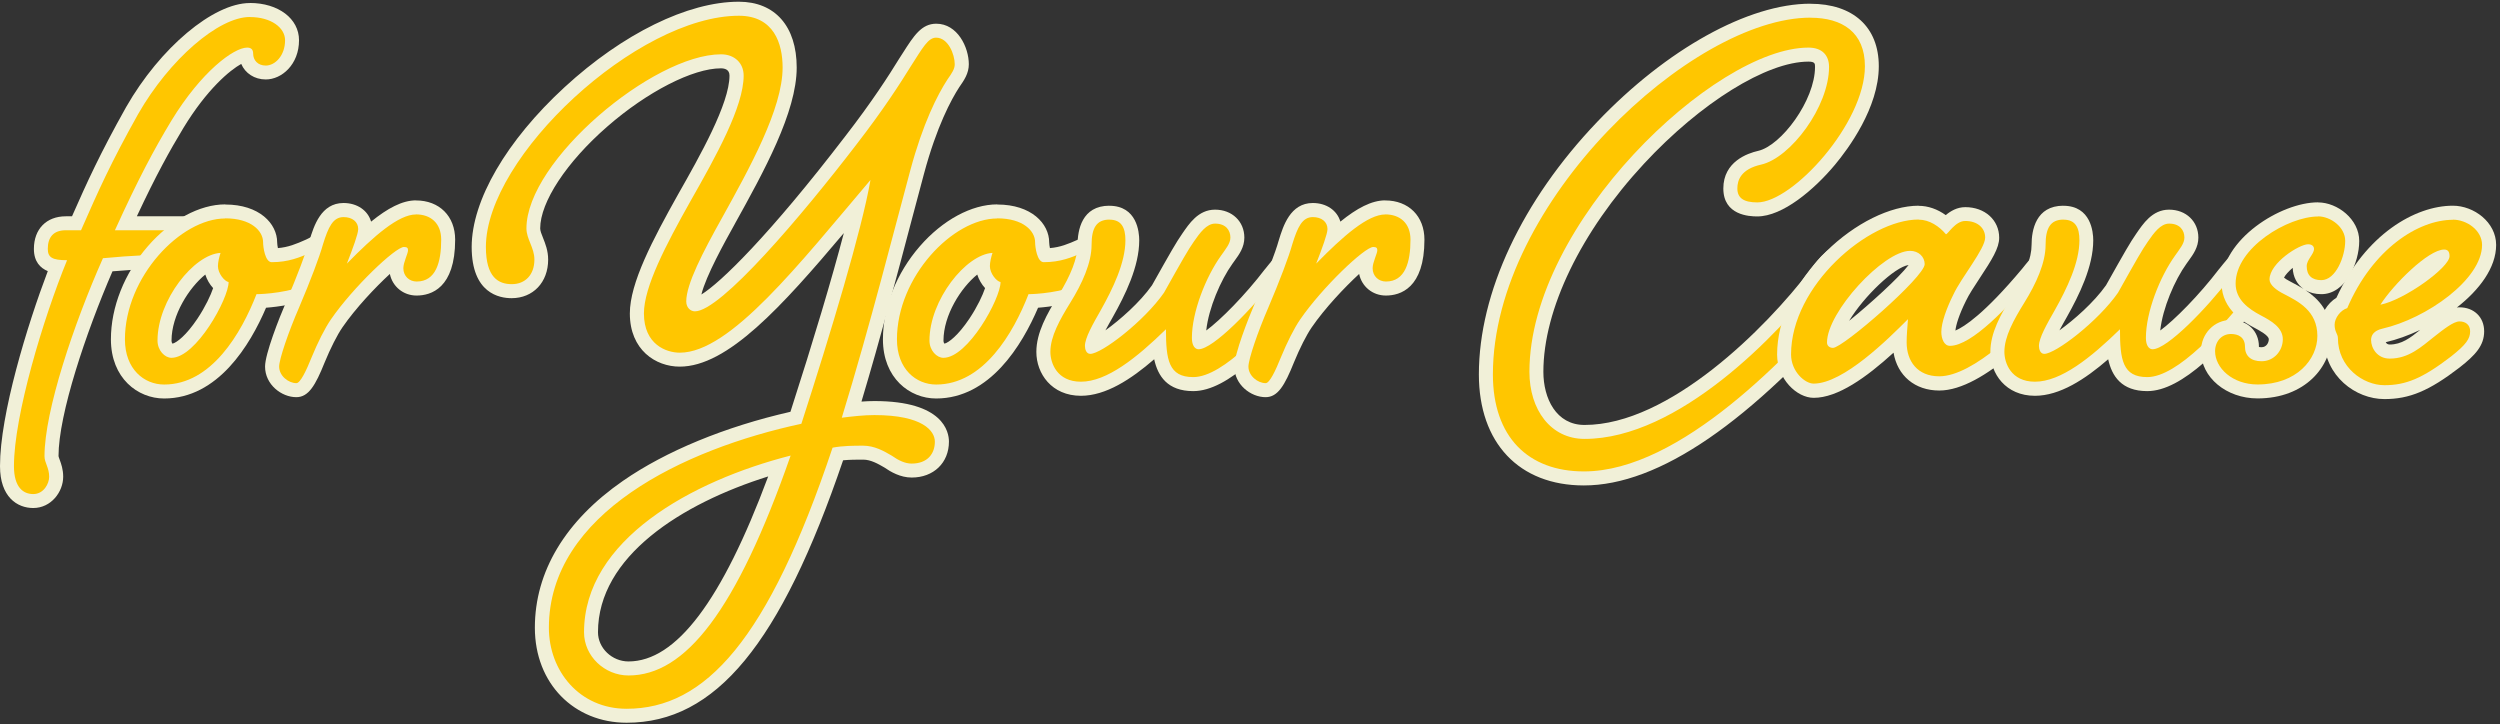
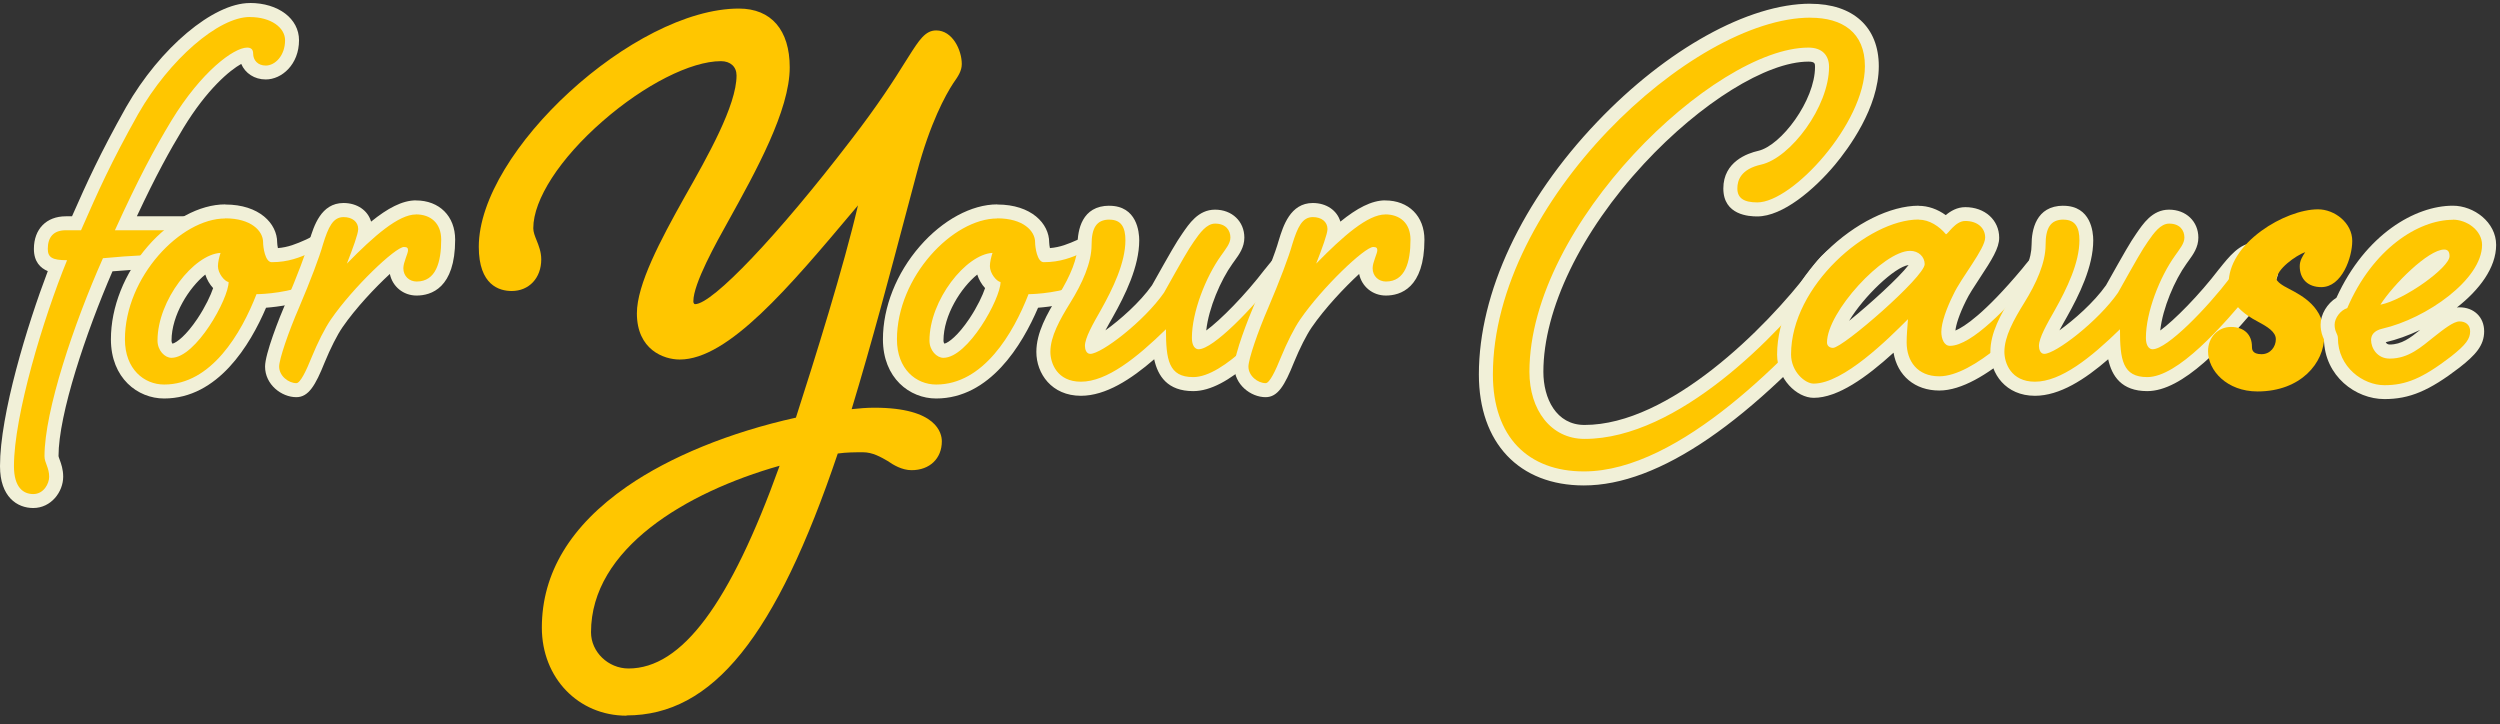
<svg xmlns="http://www.w3.org/2000/svg" width="566" height="164" viewBox="0 0 566 164" fill="none">
  <rect x="0" y="0" width="566" height="164" fill="#333333" stroke="none" />
  <g clip-path="url(#clip0_4048_127)">
    <path d="M7.525 113.436C6.125 113.436 1.58 112.869 1.58 105.538C1.58 94.093 7.943 73.052 12.905 60.37C11.087 60.087 9.254 59.208 9.254 56.346C9.254 52.71 11.37 50.55 14.902 50.55H17.331C20.997 42.219 23.798 35.975 29.923 25.038C37.359 12.058 48.819 2.282 56.568 2.282C62.111 2.282 66.12 5.158 66.12 9.137C66.12 13.652 63.035 16.439 60.174 16.439C57.7 16.439 55.867 14.755 55.733 12.415C53.23 12.818 46.554 17.646 40.161 28.167C36.778 33.755 33.455 39.805 28.492 50.579H41.517C44.393 50.579 46.554 52.353 46.554 54.722C46.554 57.345 44.214 59.163 42.113 59.163C36.286 59.163 30.325 59.431 24.38 59.968C18.18 74.095 11.653 93.393 11.653 103.302C11.653 103.705 11.817 104.137 12.011 104.673C12.324 105.508 12.696 106.536 12.696 107.967C12.696 110.276 10.893 113.465 7.496 113.465L7.525 113.436Z" fill="#FFC600" />
    <path d="M56.568 3.862C61.381 3.862 64.54 6.261 64.54 9.122C64.54 12.579 62.29 14.844 60.174 14.844C58.371 14.844 57.313 13.637 57.313 12.132C57.313 11.223 56.866 10.776 55.957 10.776C52.947 10.776 45.585 16.186 38.805 27.317C34.9 33.785 31.279 40.55 26.019 52.129H41.517C43.469 52.129 44.974 53.187 44.974 54.692C44.974 56.346 43.469 57.553 42.113 57.553C35.943 57.553 29.625 57.851 23.307 58.462C16.69 73.349 10.074 93.064 10.074 103.287C10.074 104.792 11.132 105.85 11.132 107.952C11.132 109.457 9.925 111.856 7.525 111.856C5.275 111.856 3.159 110.351 3.159 105.537C3.159 94.108 9.776 72.142 15.185 58.909C11.877 58.909 10.819 58.313 10.819 56.346C10.819 53.634 12.175 52.129 14.887 52.129H18.344C22.249 43.247 24.961 37.093 31.279 25.812C38.343 13.473 49.474 3.847 56.553 3.847M56.568 0.688C48.297 0.688 36.242 10.806 28.552 24.247C22.606 34.858 19.79 41.072 16.303 48.97H14.902C10.506 48.97 7.674 51.861 7.674 56.346C7.674 59.252 9.135 60.683 10.819 61.383C6.14 73.707 0 93.795 0 105.523C0 112.512 3.889 115.015 7.525 115.015C11.579 115.015 14.306 111.349 14.306 107.937C14.306 106.223 13.844 105.001 13.516 104.092C13.412 103.794 13.248 103.392 13.248 103.272C13.248 93.795 19.447 75.331 25.467 61.428C31.056 60.951 36.644 60.712 42.128 60.712C45.391 60.712 48.148 57.956 48.148 54.692C48.148 51.429 45.302 48.97 41.517 48.97H30.981C35.347 39.641 38.417 34.112 41.532 28.956C46.881 20.164 52.052 15.887 54.615 14.472C55.51 16.588 57.611 17.989 60.174 17.989C63.795 17.989 67.699 14.591 67.699 9.107C67.699 4.219 63.02 0.673 56.553 0.673L56.568 0.688Z" fill="#F1F0D8" />
    <path d="M37.165 88.624C31.965 88.624 26.704 84.571 26.704 76.807C26.704 61.488 40.295 47.852 50.994 47.852C57.67 47.852 61.157 51.369 61.157 54.856C61.157 55.825 61.485 57.285 61.798 57.777C65.002 57.732 67.193 56.868 69.905 55.661C70.322 55.482 70.814 55.214 71.32 54.946C72.93 54.096 73.973 53.575 74.912 53.575C77.728 53.575 79.353 55.139 79.353 57.866C79.353 60.429 76.924 62.709 71.246 65.451C66.76 67.553 61.411 68.029 59.16 68.134C55.852 76.211 48.878 88.624 37.165 88.624ZM47.805 59.431C42.932 61.696 37.24 69.892 37.24 77.105C37.24 78.55 38.253 79.43 38.819 79.43C42.754 79.43 49.132 68.939 50.055 64.751C48.789 63.767 47.761 61.92 47.761 60.251C47.761 59.983 47.775 59.699 47.82 59.416L47.805 59.431Z" fill="#FFC600" />
    <path d="M50.995 49.432C56.866 49.432 59.563 52.293 59.563 54.841C59.563 55.899 60.01 59.357 61.515 59.357C65.27 59.357 67.834 58.299 70.546 57.106C71.902 56.51 74.003 55.154 74.912 55.154C76.715 55.154 77.773 55.899 77.773 57.866C77.773 59.669 75.523 61.622 70.561 64.036C65.747 66.286 59.578 66.599 58.073 66.599C54.616 75.481 47.85 87.059 37.166 87.059C32.65 87.059 28.284 83.602 28.284 76.837C28.284 62.695 40.921 49.462 50.995 49.462M49.951 57.255C43.931 57.553 35.66 67.94 35.66 77.105C35.66 79.355 37.315 81.009 38.82 81.009C44.378 81.009 51.755 67.627 51.755 63.857C50.846 63.708 49.34 61.905 49.34 60.251C49.34 59.342 49.638 58.15 49.937 57.24M50.995 46.273C45.183 46.273 38.626 49.819 33.47 55.75C28.165 61.845 25.11 69.535 25.11 76.822C25.11 85.614 31.175 90.219 37.151 90.219C49.325 90.219 56.627 78.118 60.234 69.669C62.961 69.46 67.774 68.849 71.902 66.912C76.387 64.736 80.947 61.979 80.947 57.881C80.947 54.305 78.578 52.01 74.927 52.01C73.541 52.01 72.17 52.725 70.591 53.575C70.114 53.828 69.622 54.096 69.279 54.245C67.014 55.259 65.241 55.974 62.916 56.168C62.827 55.721 62.752 55.199 62.752 54.886C62.752 50.624 58.714 46.303 51.009 46.303L50.995 46.273ZM39.058 77.82C38.954 77.701 38.834 77.462 38.834 77.105C38.834 71.338 42.813 65.109 46.479 62.158C46.837 63.291 47.463 64.379 48.252 65.228C47.716 66.823 46.524 69.415 44.691 72.157C42.158 75.942 40.012 77.567 39.058 77.805V77.82Z" fill="#F1F0D8" />
    <path d="M67.089 88.326C64.496 88.326 61.59 86.046 61.59 82.976C61.59 80.845 63.974 74.169 66.239 68.954C68.743 63.052 70.844 57.524 71.574 54.871C72.528 51.757 73.824 47.539 77.758 47.539C80.635 47.539 82.646 49.298 82.646 51.831C82.646 52.204 82.587 52.74 82.289 53.754C87.534 48.97 91.14 46.943 94.15 46.943C98.591 46.943 101.452 49.804 101.452 54.245C101.452 63.38 97.563 65.302 94.3 65.302C91.677 65.302 89.71 63.321 89.71 60.713C89.71 59.923 89.948 59.059 90.201 58.299C87.042 60.623 80.262 67.299 76.209 73.186C74.972 74.959 73.362 78.133 72.006 81.456C69.965 86.582 68.713 88.311 67.074 88.311L67.089 88.326Z" fill="#FFC600" />
    <path d="M94.165 48.538C97.474 48.538 99.888 50.49 99.888 54.26C99.888 59.371 98.681 63.738 94.329 63.738C92.675 63.738 91.319 62.531 91.319 60.727C91.319 59.371 92.377 57.419 92.377 56.659C92.377 56.212 92.228 55.914 91.468 55.914C89.516 55.914 79.889 65.094 74.927 72.306C73.571 74.258 71.917 77.567 70.561 80.875C69.354 83.885 67.998 86.746 67.104 86.746C65.3 86.746 63.199 85.092 63.199 82.991C63.199 81.337 65.3 75.167 67.715 69.609C70.278 63.589 72.379 58.03 73.124 55.318C74.331 51.414 75.374 49.149 77.788 49.149C79.74 49.149 81.097 50.207 81.097 51.861C81.097 52.919 79.889 56.227 78.533 59.684C84.703 53.366 90.261 48.553 94.18 48.553M94.165 45.364C91.081 45.364 87.743 47.152 84.017 50.177C83.287 47.658 80.888 45.96 77.773 45.96C72.662 45.96 71.053 51.22 70.084 54.364V54.409L70.054 54.454C69.339 57.047 67.267 62.501 64.779 68.357C63.14 72.157 60.01 80.13 60.01 82.991C60.01 87.074 63.736 89.92 67.089 89.92C69.846 89.92 71.41 87.268 73.496 82.067C74.808 78.863 76.358 75.808 77.52 74.124C80.486 69.803 84.971 65.049 88.264 62.024C88.846 64.855 91.289 66.912 94.314 66.912C97.578 66.912 103.047 65.272 103.047 54.26C103.047 48.94 99.471 45.378 94.165 45.378V45.364Z" fill="#F1F0D8" />
    <path d="M141.852 162.031C130.914 162.031 122.673 153.462 122.673 142.092C122.673 129.753 129.155 119.009 141.956 110.142C151.702 103.392 165.263 97.863 180.194 94.555C184.412 81.486 191.073 60.176 194.247 46.496C193.934 46.869 193.621 47.226 193.323 47.599C178.704 64.975 164.89 81.397 153.893 81.397C150.286 81.397 144.191 79.191 144.191 70.935C144.191 64.423 149.496 54.424 154.921 44.738C160.196 35.439 166.753 23.875 166.753 17.08C166.753 15.113 165.367 13.846 163.221 13.846C156.426 13.846 145.92 19.166 136.472 27.407C126.756 35.871 120.736 45.17 120.736 51.667C120.736 52.532 121.079 53.396 121.481 54.394C121.973 55.631 122.539 57.032 122.539 58.731C122.539 62.933 119.782 65.884 115.848 65.884C113.061 65.884 108.397 64.587 108.397 55.87C108.397 34.202 143.625 1.939 167.289 1.939C174.606 1.939 178.794 6.797 178.794 15.262C178.794 24.963 171.134 38.777 164.98 49.879L164.905 50.013C162.133 54.975 156.977 64.215 156.977 68.193C156.977 68.849 157.35 68.864 157.35 68.864C161.314 68.864 176.156 53.247 192.638 31.728C198.777 23.786 202.562 17.87 204.887 14.114L205.766 12.728C208.076 9.092 209.477 6.887 211.95 6.887C215.676 6.887 217.747 11.387 217.747 14.487C217.747 16.081 216.898 17.303 215.81 18.853C214.052 21.55 210.594 27.824 207.614 38.956C206.824 41.877 205.885 45.408 204.842 49.372C201.698 61.249 197.466 77.299 192.816 92.632C194.56 92.439 196.289 92.305 197.958 92.305C212.129 92.305 213.232 98.116 213.232 99.905C213.232 103.824 210.475 106.447 206.377 106.447C204.201 106.447 202.234 105.254 200.953 104.36C199.418 103.481 197.57 102.393 195.394 102.393C193.621 102.393 191.639 102.393 189.672 102.676C175.649 144.223 161.329 161.971 141.852 161.971V162.031ZM176.499 105.448C155.338 111.439 133.805 124.21 133.805 143.15C133.805 147.591 137.694 151.346 142.299 151.346C154.354 151.346 165.263 136.742 176.499 105.463V105.448Z" fill="#FFC600" />
-     <path d="M167.259 3.564C175.232 3.564 177.184 9.882 177.184 15.292C177.184 24.62 169.658 38.151 163.489 49.283C159.123 57.106 155.367 64.319 155.367 68.238C155.367 69.743 156.425 70.488 157.32 70.488C163.191 70.488 181.535 48.821 193.874 32.742C200.043 24.769 203.799 18.898 206.213 14.993C208.925 10.776 210.117 8.526 211.935 8.526C214.647 8.526 216.152 12.281 216.152 14.546C216.152 15.604 215.556 16.499 214.498 18.004C212.248 21.461 208.94 27.928 206.079 38.613C202.77 50.803 197.048 73.513 190.581 94.57C192.98 94.272 195.543 93.974 197.957 93.974C208.94 93.974 211.652 97.58 211.652 99.994C211.652 102.706 209.998 104.956 206.392 104.956C204.886 104.956 203.381 104.211 201.876 103.153C200.073 102.095 197.972 100.903 195.409 100.903C193.308 100.903 190.894 100.903 188.494 101.35C173.905 144.968 159.614 160.466 141.866 160.466C131.182 160.466 124.267 151.897 124.267 142.122C124.267 116.252 154.801 101.663 181.431 95.941C188.047 75.48 195.126 52.025 197.078 40.744C180.984 59.699 165.337 79.847 153.907 79.847C150.897 79.847 145.785 78.044 145.785 70.965C145.785 64.945 150.748 55.467 156.321 45.542C162.043 35.469 168.362 24.188 168.362 17.11C168.362 14.248 166.261 12.296 163.25 12.296C147.902 12.296 119.186 36.363 119.186 51.712C119.186 54.126 120.989 56.078 120.989 58.775C120.989 62.233 118.887 64.334 115.877 64.334C112.867 64.334 110.006 62.829 110.006 55.914C110.006 35.454 144.295 3.564 167.319 3.564M179.002 103.138C156.589 108.861 132.225 122.243 132.225 143.15C132.225 148.559 136.889 152.926 142.298 152.926C155.084 152.926 166.663 138.486 179.002 103.138ZM167.259 0.39C155.74 0.39 141.002 7.617 127.829 19.732C114.655 31.848 106.787 45.379 106.787 55.914C106.787 66.45 113.106 67.508 115.818 67.508C120.691 67.508 124.103 63.916 124.103 58.775C124.103 56.779 123.462 55.154 122.941 53.858C122.598 53.008 122.3 52.263 122.3 51.712C122.3 45.751 128.261 36.691 137.5 28.644C146.531 20.761 156.872 15.47 163.206 15.47C164.1 15.47 165.158 15.754 165.158 17.11C165.158 23.488 158.437 35.335 153.534 43.978C147.767 54.275 142.596 64.066 142.596 70.965C142.596 79.236 148.453 83.006 153.892 83.006C164.741 83.006 177.005 69.4 191.043 52.77C188.375 62.963 184.217 76.911 178.957 93.229C164.174 96.597 150.763 102.125 141.047 108.861C127.993 117.906 121.093 129.41 121.093 142.107C121.093 154.803 130.019 163.625 141.866 163.625C161.999 163.625 176.707 145.832 190.879 104.211C192.428 104.062 193.993 104.062 195.424 104.062C197.123 104.062 198.747 104.986 200.192 105.821C201.653 106.834 203.843 108.116 206.406 108.116C211.369 108.116 214.841 104.778 214.841 99.979C214.841 97.818 213.619 90.8 197.987 90.8C197.003 90.8 196.02 90.844 195.036 90.919C199.432 76.24 203.411 61.16 206.392 49.849C207.435 45.885 208.374 42.368 209.163 39.448C212.069 28.569 215.407 22.474 217.151 19.777C218.283 18.153 219.341 16.618 219.341 14.546C219.341 10.702 216.778 5.367 211.965 5.367C208.627 5.367 206.868 8.124 204.439 11.939C204.171 12.356 203.888 12.818 203.575 13.28C201.25 17.065 197.495 22.936 191.4 30.805C174.114 53.366 163.101 64.036 158.795 66.673C159.823 62.441 164.1 54.767 166.29 50.833L166.365 50.684C172.937 38.837 180.373 25.395 180.373 15.292C180.373 5.963 175.47 0.39 167.274 0.39L167.259 0.39ZM142.298 149.752C138.558 149.752 135.384 146.727 135.384 143.135C135.384 125.953 154.354 114.002 173.92 107.862C163.444 136.027 153.072 149.752 142.283 149.752H142.298Z" fill="#F1F0D8" />
    <path d="M211.935 88.624C206.735 88.624 201.474 84.571 201.474 76.807C201.474 61.488 215.065 47.852 225.764 47.852C232.44 47.852 235.927 51.369 235.927 54.856C235.927 55.825 236.255 57.285 236.568 57.777C239.772 57.732 241.963 56.868 244.675 55.661C245.092 55.482 245.584 55.214 246.09 54.946C247.7 54.096 248.743 53.575 249.682 53.575C252.498 53.575 254.123 55.139 254.123 57.866C254.123 60.429 251.694 62.709 246.016 65.451C241.53 67.553 236.181 68.029 233.931 68.134C230.622 76.211 223.648 88.624 211.935 88.624ZM222.59 59.431C217.717 61.696 212.025 69.892 212.025 77.105C212.025 78.55 213.038 79.43 213.604 79.43C217.538 79.43 223.916 68.939 224.84 64.751C223.574 63.767 222.545 61.92 222.545 60.251C222.545 59.983 222.56 59.699 222.605 59.416L222.59 59.431Z" fill="#FFC600" />
    <path d="M225.779 49.432C231.651 49.432 234.348 52.293 234.348 54.841C234.348 55.899 234.795 59.357 236.3 59.357C240.055 59.357 242.618 58.299 245.33 57.106C246.687 56.51 248.788 55.154 249.697 55.154C251.5 55.154 252.558 55.899 252.558 57.866C252.558 59.669 250.308 61.622 245.345 64.036C240.532 66.286 234.363 66.599 232.858 66.599C229.4 75.481 222.635 87.059 211.95 87.059C207.435 87.059 203.069 83.602 203.069 76.837C203.069 62.695 215.705 49.462 225.779 49.462M224.721 57.255C218.701 57.553 210.43 67.94 210.43 77.105C210.43 79.355 212.084 81.009 213.589 81.009C219.148 81.009 226.524 67.627 226.524 63.857C225.615 63.708 224.11 61.905 224.11 60.251C224.11 59.342 224.408 58.15 224.706 57.24M225.779 46.273C219.967 46.273 213.411 49.819 208.255 55.75C202.949 61.845 199.895 69.535 199.895 76.822C199.895 85.614 205.96 90.219 211.935 90.219C224.11 90.219 231.412 78.118 235.018 69.669C237.745 69.46 242.559 68.849 246.687 66.912C251.172 64.736 255.732 61.979 255.732 57.881C255.732 54.305 253.363 52.01 249.712 52.01C248.326 52.01 246.955 52.725 245.375 53.575C244.898 53.828 244.407 54.096 244.064 54.245C241.799 55.259 240.025 55.974 237.701 56.168C237.611 55.721 237.537 55.199 237.537 54.886C237.537 50.624 233.498 46.303 225.794 46.303L225.779 46.273ZM213.828 77.82C213.724 77.701 213.604 77.462 213.604 77.105C213.604 71.338 217.583 65.109 221.249 62.158C221.607 63.291 222.233 64.379 223.022 65.228C222.486 66.823 221.294 69.415 219.461 72.157C216.927 75.942 214.782 77.567 213.828 77.805V77.82Z" fill="#F1F0D8" />
    <path d="M244.719 88.028C238.878 88.028 236.21 83.692 236.21 79.683C236.21 75.674 238.461 71.785 240.964 67.717C244.004 62.814 245.539 58.701 245.539 55.467C245.539 50.624 247.432 48.165 251.187 48.165C253.124 48.165 256.388 48.97 256.388 54.409C256.388 59.848 253.303 66.212 250.621 70.98C249.101 73.648 247.208 76.941 247.208 78.327C247.208 78.371 247.208 78.416 247.208 78.461C249.622 77.686 257.848 71.621 262.17 65.451C266.446 57.807 267.594 55.81 268.98 53.813C270.366 51.816 272.258 49.074 275.09 49.074C278.577 49.074 280.126 51.459 280.126 53.813C280.126 55.467 279.158 56.808 278.219 58.105L277.742 58.775C274.672 63.052 271.409 70.712 271.409 76.524C271.409 77.03 271.483 77.328 271.543 77.477C273.853 77.015 281.468 70.011 287.667 61.875C289.753 59.267 291.899 56.585 294.343 56.585C296.787 56.585 298.337 58.164 298.337 60.43C298.337 62.695 297.293 64.066 295.431 66.39C287.026 76.583 277.459 86.985 270.127 86.985C264.017 86.985 262.721 82.708 262.453 78.193C256.835 83.393 250.591 88.028 244.705 88.028H244.719Z" fill="#FFC600" />
    <path d="M251.187 49.73C253.899 49.73 254.793 51.533 254.793 54.394C254.793 59.505 251.932 65.377 249.235 70.19C247.432 73.349 245.628 76.508 245.628 78.312C245.628 79.057 245.927 80.115 246.836 80.115C249.399 80.115 259.025 72.738 263.526 66.271C267.743 58.745 268.935 56.644 270.291 54.692C271.647 52.74 273.152 50.624 275.104 50.624C277.519 50.624 278.562 52.129 278.562 53.783C278.562 55.139 277.504 56.346 276.461 57.851C273.003 62.665 269.844 70.637 269.844 76.508C269.844 78.312 270.589 79.072 271.349 79.072C274.657 79.072 283.688 69.743 288.948 62.829C290.751 60.578 292.704 58.164 294.358 58.164C295.714 58.164 296.772 58.909 296.772 60.414C296.772 62.069 296.027 63.127 294.209 65.377C287.145 73.945 277.057 85.375 270.142 85.375C264.584 85.375 263.973 81.471 263.973 74.541C257.356 81.009 250.591 86.418 244.719 86.418C239.31 86.418 237.805 82.201 237.805 79.653C237.805 76.196 239.906 72.425 242.32 68.521C245.032 64.155 247.134 59.49 247.134 55.437C247.134 51.682 248.192 49.715 251.202 49.715M251.187 46.571C244.898 46.571 243.959 52.144 243.959 55.452C243.959 58.388 242.499 62.233 239.623 66.867C236.985 71.144 234.631 75.331 234.631 79.668C234.631 84.6 238.103 89.607 244.719 89.607C250.323 89.607 256.045 85.897 261.305 81.337C262.14 85.152 264.33 88.549 270.142 88.549C278.115 88.549 287.592 78.386 296.653 67.388C298.501 65.079 299.931 63.291 299.931 60.414C299.931 57.27 297.591 54.99 294.358 54.99C291.124 54.99 288.665 58.105 286.475 60.847L286.445 60.876L286.415 60.906C281.885 66.852 276.282 72.485 273.093 74.825C273.629 69.758 276.371 63.41 279.024 59.714C279.203 59.461 279.366 59.237 279.515 59.029C280.559 57.598 281.721 55.974 281.721 53.798C281.721 50.132 278.934 47.465 275.09 47.465C271.245 47.465 269.174 50.728 267.668 52.889C266.253 54.931 265.105 56.942 260.814 64.587C258.057 68.491 253.556 72.425 250.263 74.795C250.829 73.722 251.47 72.619 251.947 71.77C254.734 66.807 257.923 60.37 257.923 54.409C257.923 52.576 257.431 46.586 251.142 46.586L251.187 46.571Z" fill="#F1F0D8" />
    <path d="M286.534 88.326C283.941 88.326 281.035 86.046 281.035 82.976C281.035 80.845 283.419 74.169 285.685 68.954C288.188 63.052 290.289 57.524 291.019 54.871C291.973 51.757 293.27 47.539 297.204 47.539C300.08 47.539 302.092 49.298 302.092 51.831C302.092 52.204 302.032 52.74 301.734 53.754C306.979 48.97 310.586 46.943 313.596 46.943C318.037 46.943 320.898 49.804 320.898 54.245C320.898 63.38 317.008 65.302 313.745 65.302C311.122 65.302 309.155 63.321 309.155 60.713C309.155 59.923 309.394 59.059 309.647 58.299C306.488 60.623 299.707 67.299 295.654 73.186C294.417 74.959 292.808 78.133 291.452 81.456C289.41 86.582 288.158 88.311 286.519 88.311L286.534 88.326Z" fill="#FFC600" />
    <path d="M313.611 48.538C316.919 48.538 319.333 50.49 319.333 54.26C319.333 59.371 318.126 63.738 313.775 63.738C312.121 63.738 310.764 62.531 310.764 60.727C310.764 59.371 311.823 57.419 311.823 56.659C311.823 56.212 311.674 55.914 310.914 55.914C308.961 55.914 299.335 65.094 294.372 72.306C293.016 74.258 291.362 77.567 290.006 80.875C288.799 83.885 287.443 86.746 286.549 86.746C284.746 86.746 282.645 85.092 282.645 82.991C282.645 81.337 284.746 75.167 287.16 69.609C289.723 63.589 291.824 58.03 292.569 55.318C293.776 51.414 294.819 49.149 297.234 49.149C299.186 49.149 300.542 50.207 300.542 51.861C300.542 52.919 299.335 56.227 297.979 59.684C304.148 53.366 309.706 48.553 313.626 48.553M313.611 45.364C310.526 45.364 307.188 47.152 303.463 50.177C302.732 47.658 300.333 45.96 297.219 45.96C292.107 45.96 290.498 51.22 289.529 54.364V54.409L289.499 54.454C288.784 57.047 286.713 62.501 284.224 68.357C282.585 72.157 279.456 80.13 279.456 82.991C279.456 87.074 283.181 89.92 286.534 89.92C289.291 89.92 290.856 87.268 292.942 82.067C294.253 78.863 295.803 75.808 296.965 74.124C299.931 69.803 304.416 65.049 307.71 62.024C308.291 64.855 310.735 66.912 313.76 66.912C317.023 66.912 322.492 65.272 322.492 54.26C322.492 48.94 318.916 45.378 313.611 45.378V45.364Z" fill="#F1F0D8" />
    <path d="M358.585 108.324C344.696 108.324 336.396 99.517 336.396 84.779C336.396 66.674 345.993 46.228 362.743 28.689C378.211 12.49 396.272 2.417 409.877 2.417C418.729 2.417 423.796 6.991 423.796 14.979C423.796 21.148 420.219 29.106 414.229 36.259C409.728 41.638 403.052 47.391 397.837 47.391C392.621 47.391 391.742 44.812 391.742 42.652C391.742 40.61 392.606 37.004 398.388 35.693C404.215 34.366 412.5 23.503 412.5 15.128C412.5 13.265 411.487 12.356 409.415 12.356C389.059 12.356 347.826 51.861 347.826 84.168C347.826 92.186 352.311 97.774 358.719 97.774C367.69 97.774 377.823 93.378 388.866 84.72C399.983 76.002 408.059 66.033 411.01 62.143C412.932 59.476 415.302 56.704 417.984 56.704C420.666 56.704 422.276 58.239 422.276 60.698C422.276 62.933 421.113 64.289 419.191 66.54C395.437 94.257 375.037 108.31 358.57 108.31L358.585 108.324Z" fill="#FFC600" />
    <path d="M409.877 4.011C417.105 4.011 422.216 7.319 422.216 14.993C422.216 27.928 405.824 45.826 397.852 45.826C394.692 45.826 393.336 44.767 393.336 42.666C393.336 40.863 394.081 38.3 398.746 37.257C405.362 35.752 414.095 24.173 414.095 15.143C414.095 12.579 412.59 10.776 409.43 10.776C388.225 10.776 346.261 50.639 346.261 84.183C346.261 92.752 351.074 99.368 358.749 99.368C379.954 99.368 402.665 75.749 412.292 63.112C414.244 60.4 416.196 58.298 418.014 58.298C419.668 58.298 420.726 59.044 420.726 60.698C420.726 62.352 419.817 63.41 418.014 65.511C405.377 80.249 380.416 106.73 358.6 106.73C345.963 106.73 337.991 98.906 337.991 84.764C337.991 45.811 383.114 3.996 409.892 3.996M409.877 0.837C395.855 0.837 377.346 11.089 361.595 27.601C344.577 45.438 334.816 66.271 334.816 84.779C334.816 100.277 343.921 109.904 358.585 109.904C375.543 109.904 396.332 95.672 420.398 67.582C422.41 65.228 423.87 63.529 423.87 60.713C423.87 57.375 421.516 55.139 417.999 55.139C414.482 55.139 411.919 58.209 409.743 61.234C399.833 74.243 377.957 96.209 358.734 96.209C352.296 96.209 349.42 90.174 349.42 84.183C349.42 70.041 357.944 52.427 372.205 37.063C385.036 23.234 399.997 13.95 409.43 13.95C410.921 13.95 410.921 14.427 410.921 15.143C410.921 22.757 403.246 32.98 398.045 34.157C395.676 34.694 390.162 36.586 390.162 42.666C390.162 48.746 396.048 49 397.837 49C403.604 49 410.712 42.95 415.436 37.302C418.416 33.725 425.36 24.412 425.36 14.993C425.36 6.127 419.564 0.852 409.863 0.852L409.877 0.837Z" fill="#F1F0D8" />
    <path d="M410.622 88.475C407.582 88.475 403.917 84.809 403.917 80.279C403.917 64.349 421.635 48.165 434.376 48.165C436.492 48.165 438.727 49.134 440.575 50.803C441.514 49.79 442.989 48.463 444.912 48.463C448.503 48.463 451.007 50.654 451.007 53.813C451.007 55.676 449.457 58.164 446.894 62.054C445.627 63.961 444.331 65.943 443.645 67.419C442.051 70.593 441.082 73.558 441.082 75.183C441.082 76.106 441.38 76.688 441.499 76.777C442.974 76.762 447.758 75.302 459.039 61.83C461.08 59.267 463.226 56.6 465.67 56.6C468.114 56.6 469.664 58.179 469.664 60.444C469.664 62.71 468.621 64.081 466.758 66.405C462.705 71.219 448.786 86.851 439.04 86.851C433.691 86.851 430.084 83.125 430.084 77.597C430.084 77.179 430.084 76.777 430.114 76.375C423.453 82.767 416.3 88.505 410.622 88.505V88.475ZM432.439 58.388C427.715 58.388 415.913 70.459 415.257 77.001C418.804 75.138 433.199 62.471 434.167 59.714C434.108 58.925 433.422 58.388 432.439 58.388Z" fill="#FFC600" />
    <path d="M434.391 49.73C436.805 49.73 439.055 51.235 440.56 53.038C441.007 53.038 442.662 50.028 444.927 50.028C447.788 50.028 449.442 51.682 449.442 53.783C449.442 56.346 444.033 62.814 442.229 66.718C440.724 69.728 439.517 73.036 439.517 75.138C439.517 76.643 440.113 78.297 441.469 78.297C446.432 78.297 454.851 69.266 460.276 62.799C462.079 60.549 464.031 58.134 465.685 58.134C467.041 58.134 468.084 58.88 468.084 60.385C468.084 62.039 467.339 63.097 465.521 65.347C458.294 73.916 446.715 85.196 439.04 85.196C434.078 85.196 431.664 81.739 431.664 77.522C431.664 75.868 431.813 74.363 431.962 72.261C427.596 76.628 417.373 86.85 410.608 86.85C408.655 86.85 405.496 84.138 405.496 80.234C405.496 64.736 422.946 49.7 434.376 49.7M414.989 78.759C417.239 78.759 435.747 62.665 435.747 59.803C435.747 58.149 434.391 56.793 432.439 56.793C426.418 56.793 413.633 70.637 413.633 77.552C413.633 78.297 414.229 78.759 414.989 78.759ZM434.391 46.571C427.968 46.571 419.936 50.549 413.439 56.942C406.39 63.887 402.337 72.381 402.337 80.279C402.337 85.792 406.793 90.069 410.622 90.069C416.076 90.069 422.529 85.465 428.698 79.847C429.578 85.047 433.512 88.415 439.055 88.415C449.189 88.415 462.645 73.737 467.95 67.433L467.98 67.403L468.01 67.374C469.828 65.109 471.258 63.305 471.258 60.429C471.258 57.285 468.919 55.005 465.685 55.005C462.451 55.005 459.992 58.12 457.802 60.861C449.263 71.054 444.703 73.99 442.706 74.84C442.825 73.573 443.571 71.159 445.061 68.178V68.134L445.105 68.089C445.731 66.733 447.013 64.796 448.235 62.933C450.947 58.82 452.616 56.182 452.616 53.828C452.616 49.819 449.382 46.898 444.942 46.898C443.094 46.898 441.618 47.778 440.516 48.702C438.638 47.346 436.507 46.6 434.406 46.6L434.391 46.571ZM418.64 72.634C421.963 67.12 428.937 60.444 432.111 59.997C429.98 62.799 423.304 68.879 418.64 72.634Z" fill="#F1F0D8" />
    <path d="M460.708 88.028C454.866 88.028 452.199 83.692 452.199 79.683C452.199 75.674 454.449 71.785 456.953 67.717C459.993 62.814 461.528 58.701 461.528 55.467C461.528 50.624 463.42 48.165 467.175 48.165C469.113 48.165 472.376 48.97 472.376 54.409C472.376 59.848 469.291 66.212 466.609 70.98C465.089 73.648 463.197 76.941 463.197 78.327C463.197 78.371 463.197 78.416 463.197 78.461C465.611 77.686 473.837 71.621 478.158 65.451C482.435 57.807 483.582 55.81 484.968 53.813C486.354 51.816 488.247 49.074 491.078 49.074C494.565 49.074 496.115 51.459 496.115 53.813C496.115 55.467 495.146 56.808 494.207 58.105L493.731 58.775C490.661 63.052 487.397 70.712 487.397 76.524C487.397 77.03 487.472 77.328 487.531 77.477C489.841 77.015 497.456 70.011 503.655 61.875C505.742 59.267 507.887 56.585 510.331 56.585C512.775 56.585 514.325 58.164 514.325 60.43C514.325 62.695 513.282 64.066 511.419 66.39C503.015 76.583 493.447 86.985 486.116 86.985C480.006 86.985 478.709 82.708 478.441 78.193C472.823 83.393 466.579 88.028 460.693 88.028H460.708Z" fill="#FFC600" />
    <path d="M467.175 49.73C469.888 49.73 470.782 51.533 470.782 54.394C470.782 59.505 467.92 65.377 465.223 70.19C463.42 73.349 461.617 76.508 461.617 78.312C461.617 79.057 461.915 80.115 462.824 80.115C465.387 80.115 475.014 72.738 479.514 66.271C483.731 58.745 484.924 56.644 486.28 54.692C487.636 52.74 489.141 50.624 491.093 50.624C493.507 50.624 494.55 52.129 494.55 53.783C494.55 55.139 493.492 56.346 492.449 57.851C488.992 62.665 485.833 70.637 485.833 76.508C485.833 78.312 486.578 79.072 487.338 79.072C490.646 79.072 499.676 69.743 504.937 62.829C506.74 60.578 508.692 58.164 510.346 58.164C511.702 58.164 512.76 58.909 512.76 60.414C512.76 62.069 512.015 63.127 510.197 65.377C503.134 73.945 493.045 85.375 486.131 85.375C480.572 85.375 479.961 81.471 479.961 74.541C473.345 81.009 466.579 86.418 460.708 86.418C455.299 86.418 453.793 82.201 453.793 79.653C453.793 76.196 455.895 72.425 458.309 68.521C461.021 64.155 463.122 59.49 463.122 55.437C463.122 51.682 464.18 49.715 467.19 49.715M467.175 46.571C460.887 46.571 459.948 52.144 459.948 55.452C459.948 58.388 458.488 62.233 455.611 66.867C452.974 71.144 450.619 75.331 450.619 79.668C450.619 84.6 454.092 89.607 460.708 89.607C466.311 89.607 472.033 85.897 477.294 81.337C478.128 85.152 480.319 88.549 486.131 88.549C494.103 88.549 503.581 78.386 512.641 67.388C514.489 65.079 515.92 63.291 515.92 60.414C515.92 57.27 513.58 54.99 510.346 54.99C507.113 54.99 504.654 58.105 502.463 60.847L502.433 60.876L502.404 60.906C497.873 66.852 492.27 72.485 489.081 74.825C489.618 69.758 492.36 63.41 495.012 59.714C495.191 59.461 495.355 59.237 495.504 59.029C496.547 57.598 497.709 55.974 497.709 53.798C497.709 50.132 494.923 47.465 491.078 47.465C487.233 47.465 485.162 50.728 483.657 52.889C482.241 54.931 481.094 56.942 476.802 64.587C474.045 68.491 469.545 72.425 466.251 74.795C466.818 73.722 467.459 72.619 467.935 71.77C470.722 66.807 473.911 60.37 473.911 54.409C473.911 52.576 473.419 46.586 467.131 46.586L467.175 46.571Z" fill="#F1F0D8" />
    <path d="M511.106 88.624C504.177 88.624 499.9 83.9 499.9 79.519C499.9 76.389 502.135 74.02 505.101 74.02C508.066 74.02 509.84 75.764 509.84 78.461C509.84 79.027 509.84 80.189 512.015 80.189C514.042 80.189 515.249 78.476 515.249 76.807C515.249 75.138 513.386 73.99 511.121 72.783C508.32 71.308 504.564 68.804 504.564 64.17C504.564 59.983 507.202 55.75 512 52.248C516.039 49.298 521.061 47.39 524.801 47.39C528.542 47.39 532.55 50.445 532.55 54.543C532.55 58.299 530.211 65.004 525.546 65.004C522.521 65.004 520.659 63.186 520.659 60.266C520.659 58.999 521.299 58.015 521.806 57.226C521.836 57.181 521.866 57.121 521.91 57.077C519.75 57.852 515.398 60.981 515.398 63.276C515.428 63.425 515.92 64.215 517.827 65.168L518.125 65.332C521.344 67.016 526.217 69.564 526.217 76.062C526.217 82.157 520.912 88.624 511.092 88.624H511.106Z" fill="#FFC600" />
-     <path d="M524.786 48.985C527.648 48.985 530.956 51.399 530.956 54.543C530.956 58 528.855 63.425 525.546 63.425C523.445 63.425 522.238 62.367 522.238 60.265C522.238 58.76 523.892 57.553 523.892 56.361C523.892 55.765 523.445 55.303 522.536 55.303C520.584 55.303 513.819 59.52 513.819 63.276C513.819 64.483 515.324 65.69 517.127 66.584C520.286 68.238 524.652 70.339 524.652 76.061C524.652 81.322 519.988 87.044 511.121 87.044C505.399 87.044 501.495 83.289 501.495 79.519C501.495 77.269 503 75.614 505.101 75.614C506.755 75.614 508.26 76.359 508.26 78.476C508.26 80.592 509.616 81.784 512.015 81.784C514.877 81.784 516.829 79.37 516.829 76.821C516.829 74.109 514.117 72.604 511.866 71.412C509.005 69.907 506.144 67.806 506.144 64.2C506.144 56.078 518.021 49.014 524.801 49.014M524.786 45.81C516.367 45.81 502.97 54.215 502.97 64.17C502.97 70.294 508.543 73.23 510.376 74.199C511.509 74.81 513.655 75.942 513.655 76.806C513.655 77.552 513.148 78.61 512.015 78.61C511.732 78.61 511.539 78.58 511.419 78.55C511.419 78.52 511.419 78.505 511.419 78.461C511.419 74.914 508.812 72.44 505.086 72.44C501.361 72.44 498.306 75.48 498.306 79.519C498.306 85.42 504.043 90.203 511.106 90.203C521.955 90.203 527.811 82.916 527.811 76.061C527.811 70.652 524.861 67.612 521.97 65.705C522.968 66.286 524.175 66.599 525.546 66.599C531.075 66.599 534.13 59.476 534.13 54.558C534.13 49.64 529.212 45.825 524.801 45.825L524.786 45.81ZM517.097 62.858C517.38 62.262 518.155 61.428 519.064 60.638C519.153 62.709 520.048 64.378 521.508 65.407C520.569 64.811 519.645 64.334 518.855 63.916L518.572 63.767C517.827 63.395 517.35 63.067 517.082 62.843L517.097 62.858Z" fill="#F1F0D8" />
    <path d="M539.837 88.773C534.011 88.773 527.722 84.079 527.722 76.509C527.722 76.464 527.632 76.255 527.573 76.121C527.334 75.585 526.977 74.78 526.977 73.499C526.977 71.546 528.407 69.43 530.225 68.521C536.454 54.454 547.273 48.15 555.335 48.15C559.21 48.15 563.531 51.146 563.531 55.452C563.531 64.662 549.434 73.737 539.733 75.942C538.407 76.255 538.407 76.747 538.407 76.956C538.407 77.82 539.047 79.579 541.029 79.579C544.382 79.579 546.737 77.686 549.225 75.674L550.298 74.81C552.698 72.932 554.948 71.144 556.81 71.144C559.165 71.144 560.804 72.724 560.804 74.989C560.804 77.582 559.135 79.37 555.842 81.948C549.21 87.044 545.172 88.758 539.822 88.758L539.837 88.773ZM552.906 58.15C550.865 58.626 546.96 61.905 543.816 65.332C547.988 63.037 552.206 59.58 552.906 58.15Z" fill="#FFC600" />
    <path d="M555.32 49.73C558.479 49.73 561.936 52.129 561.936 55.452C561.936 63.276 549.3 72.142 539.375 74.407C537.423 74.854 536.812 75.912 536.812 76.971C536.812 78.774 538.168 81.188 541.029 81.188C545.395 81.188 548.242 78.476 551.103 76.225C553.204 74.571 555.469 72.768 556.825 72.768C558.181 72.768 559.239 73.513 559.239 75.018C559.239 76.672 558.33 78.028 554.873 80.741C548.406 85.703 544.65 87.208 539.837 87.208C535.024 87.208 529.301 83.14 529.301 76.523C529.301 75.614 528.556 75.167 528.556 73.513C528.556 72.008 529.912 70.205 531.417 69.758C537.14 56.376 547.511 49.76 555.335 49.76M538.928 68.983C544.337 67.925 554.575 60.563 554.575 58C554.575 57.091 554.277 56.495 553.368 56.495C549.762 56.495 541.789 64.468 538.928 68.983ZM555.32 46.571C546.841 46.571 535.53 53.023 528.973 67.403C526.887 68.7 525.382 71.144 525.382 73.498C525.382 75.123 525.844 76.151 526.127 76.777C526.127 76.777 526.127 76.807 526.142 76.807C526.306 85.181 533.325 90.352 539.837 90.352C545.515 90.352 549.955 88.49 556.81 83.229C560.446 80.383 562.413 78.237 562.413 75.003C562.413 71.77 560.074 69.579 556.84 69.579C556.631 69.579 556.423 69.579 556.229 69.624C561.326 65.63 565.126 60.623 565.126 55.452C565.126 50.281 560.059 46.571 555.335 46.571H555.32ZM540.12 77.477C542.579 76.911 545.261 75.957 547.929 74.691C545.693 76.494 543.711 77.999 541.044 77.999C540.522 77.999 540.269 77.745 540.135 77.477H540.12Z" fill="#F1F0D8" />
  </g>
  <defs>
    <clipPath id="clip0_4048_127">
      <rect width="565.111" height="163.221" fill="white" transform="translate(0 0.39)" />
    </clipPath>
  </defs>
</svg>